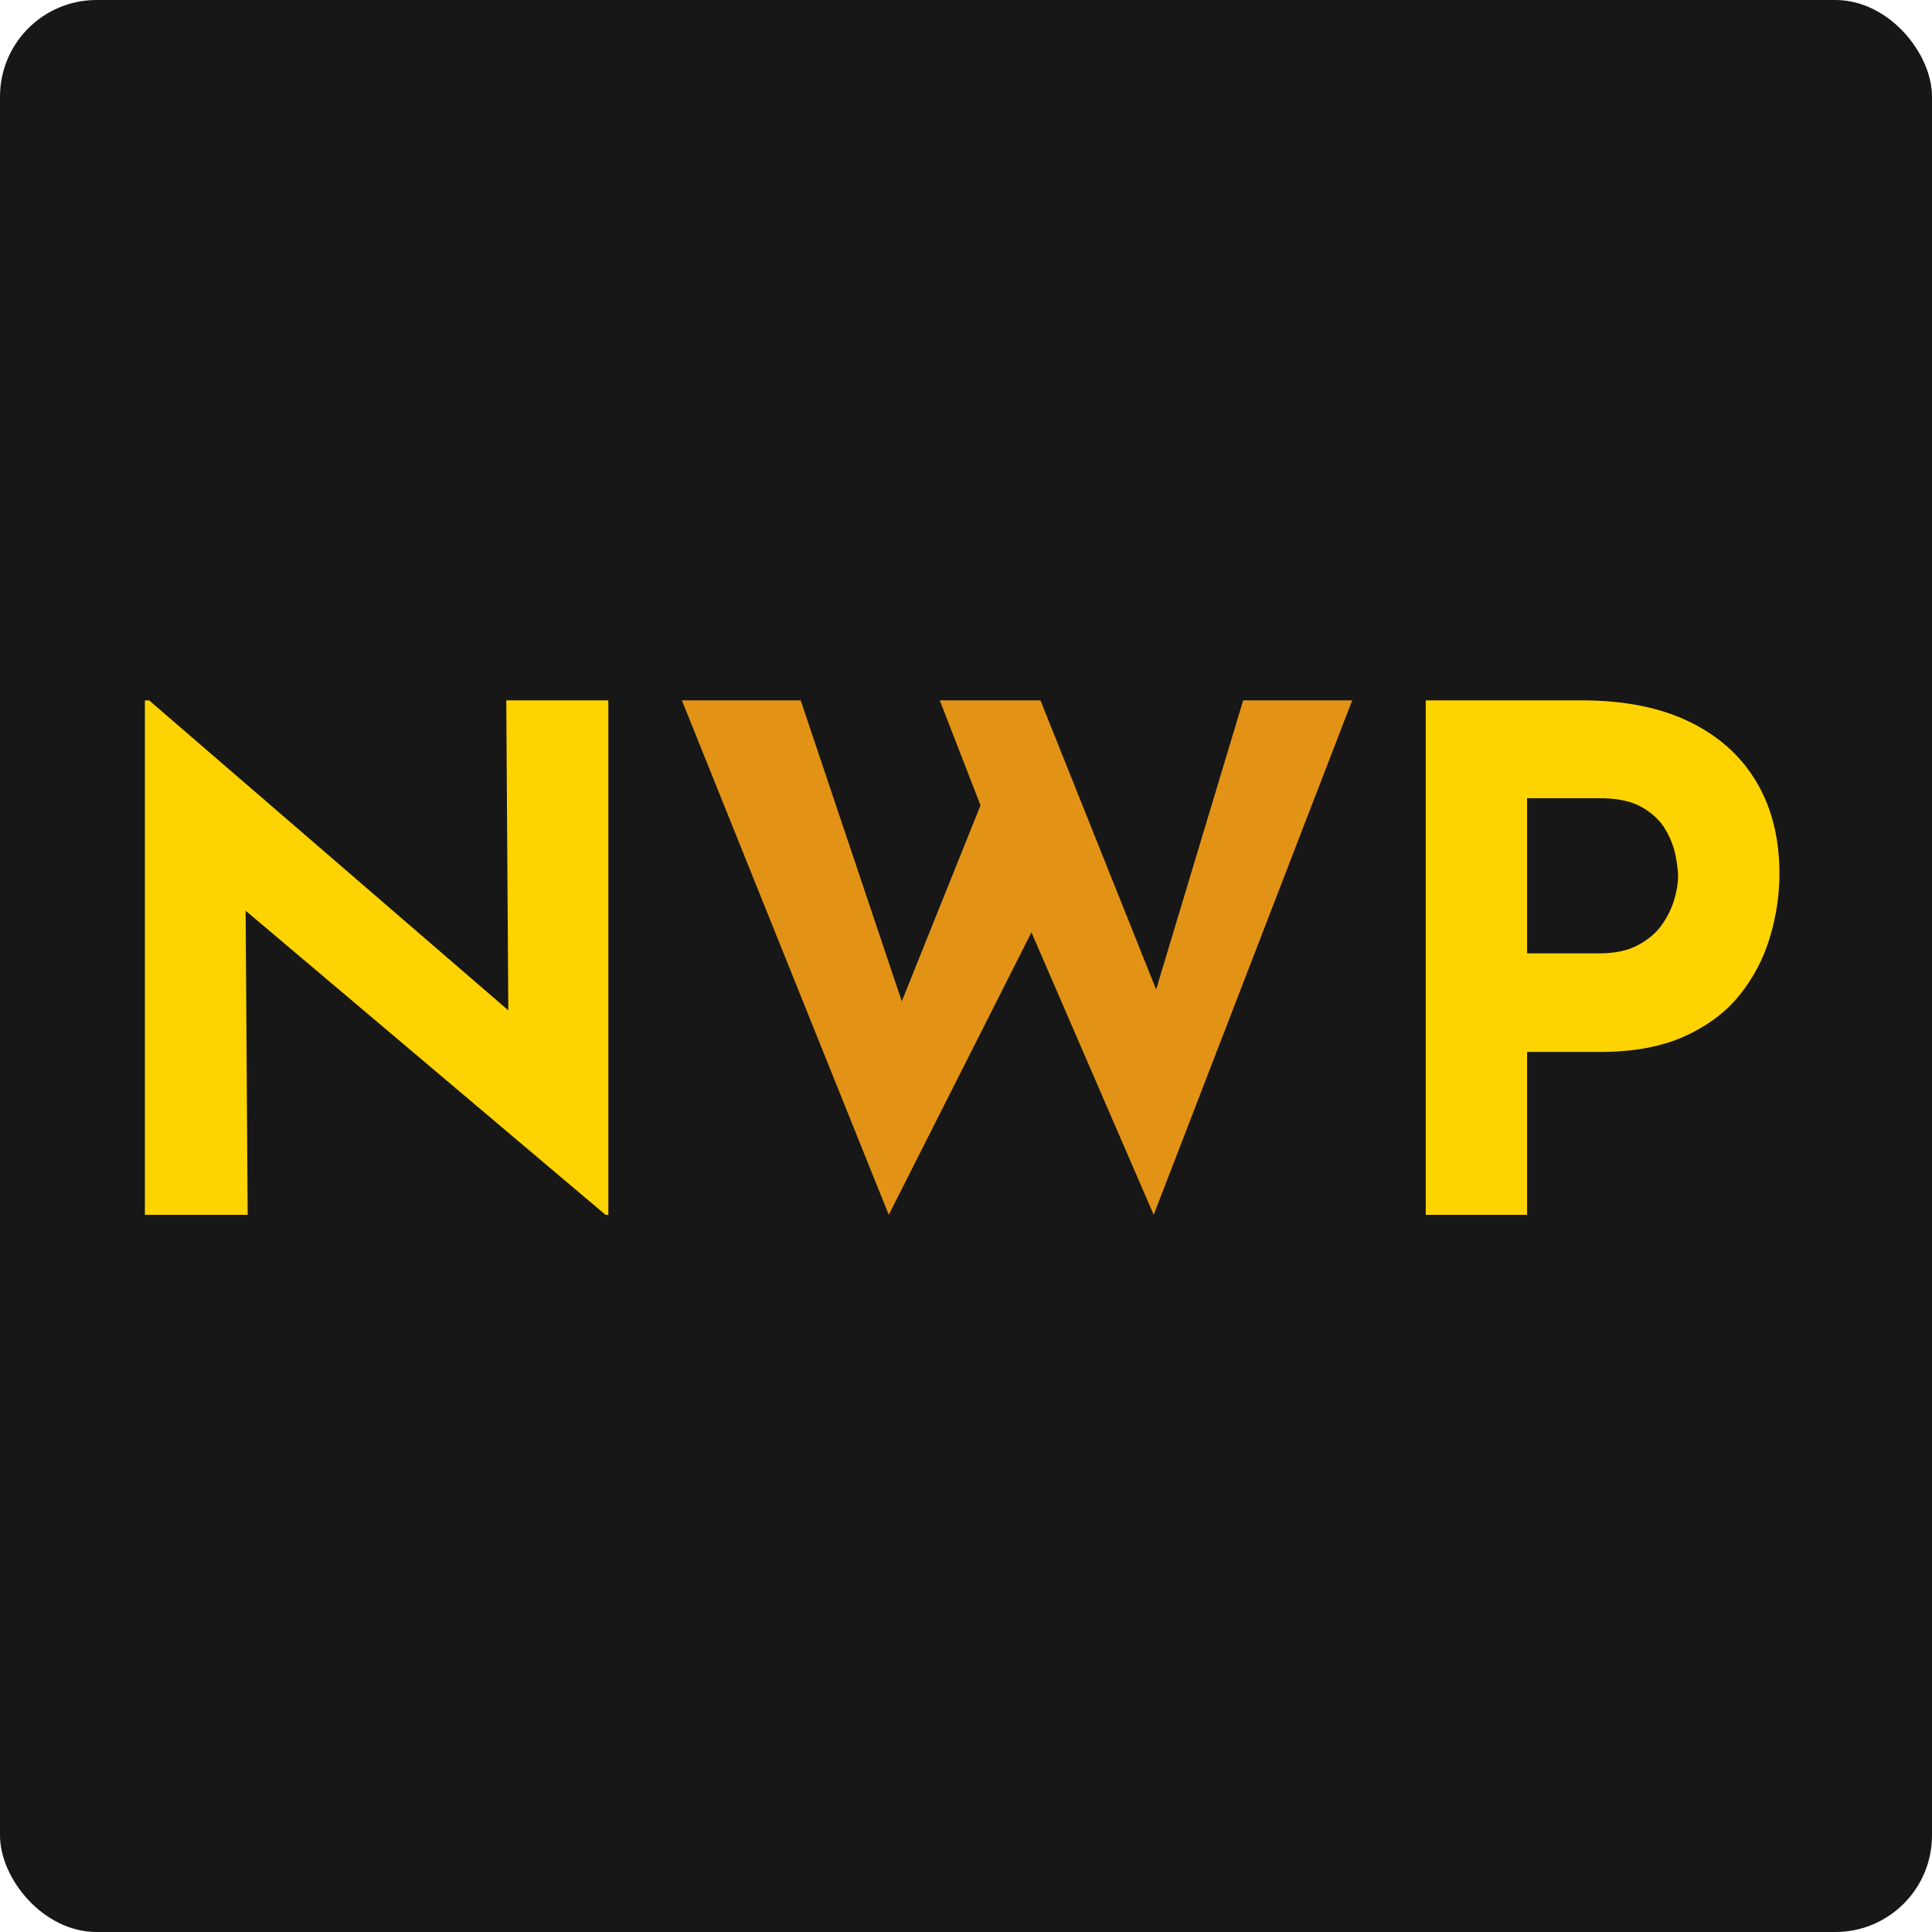
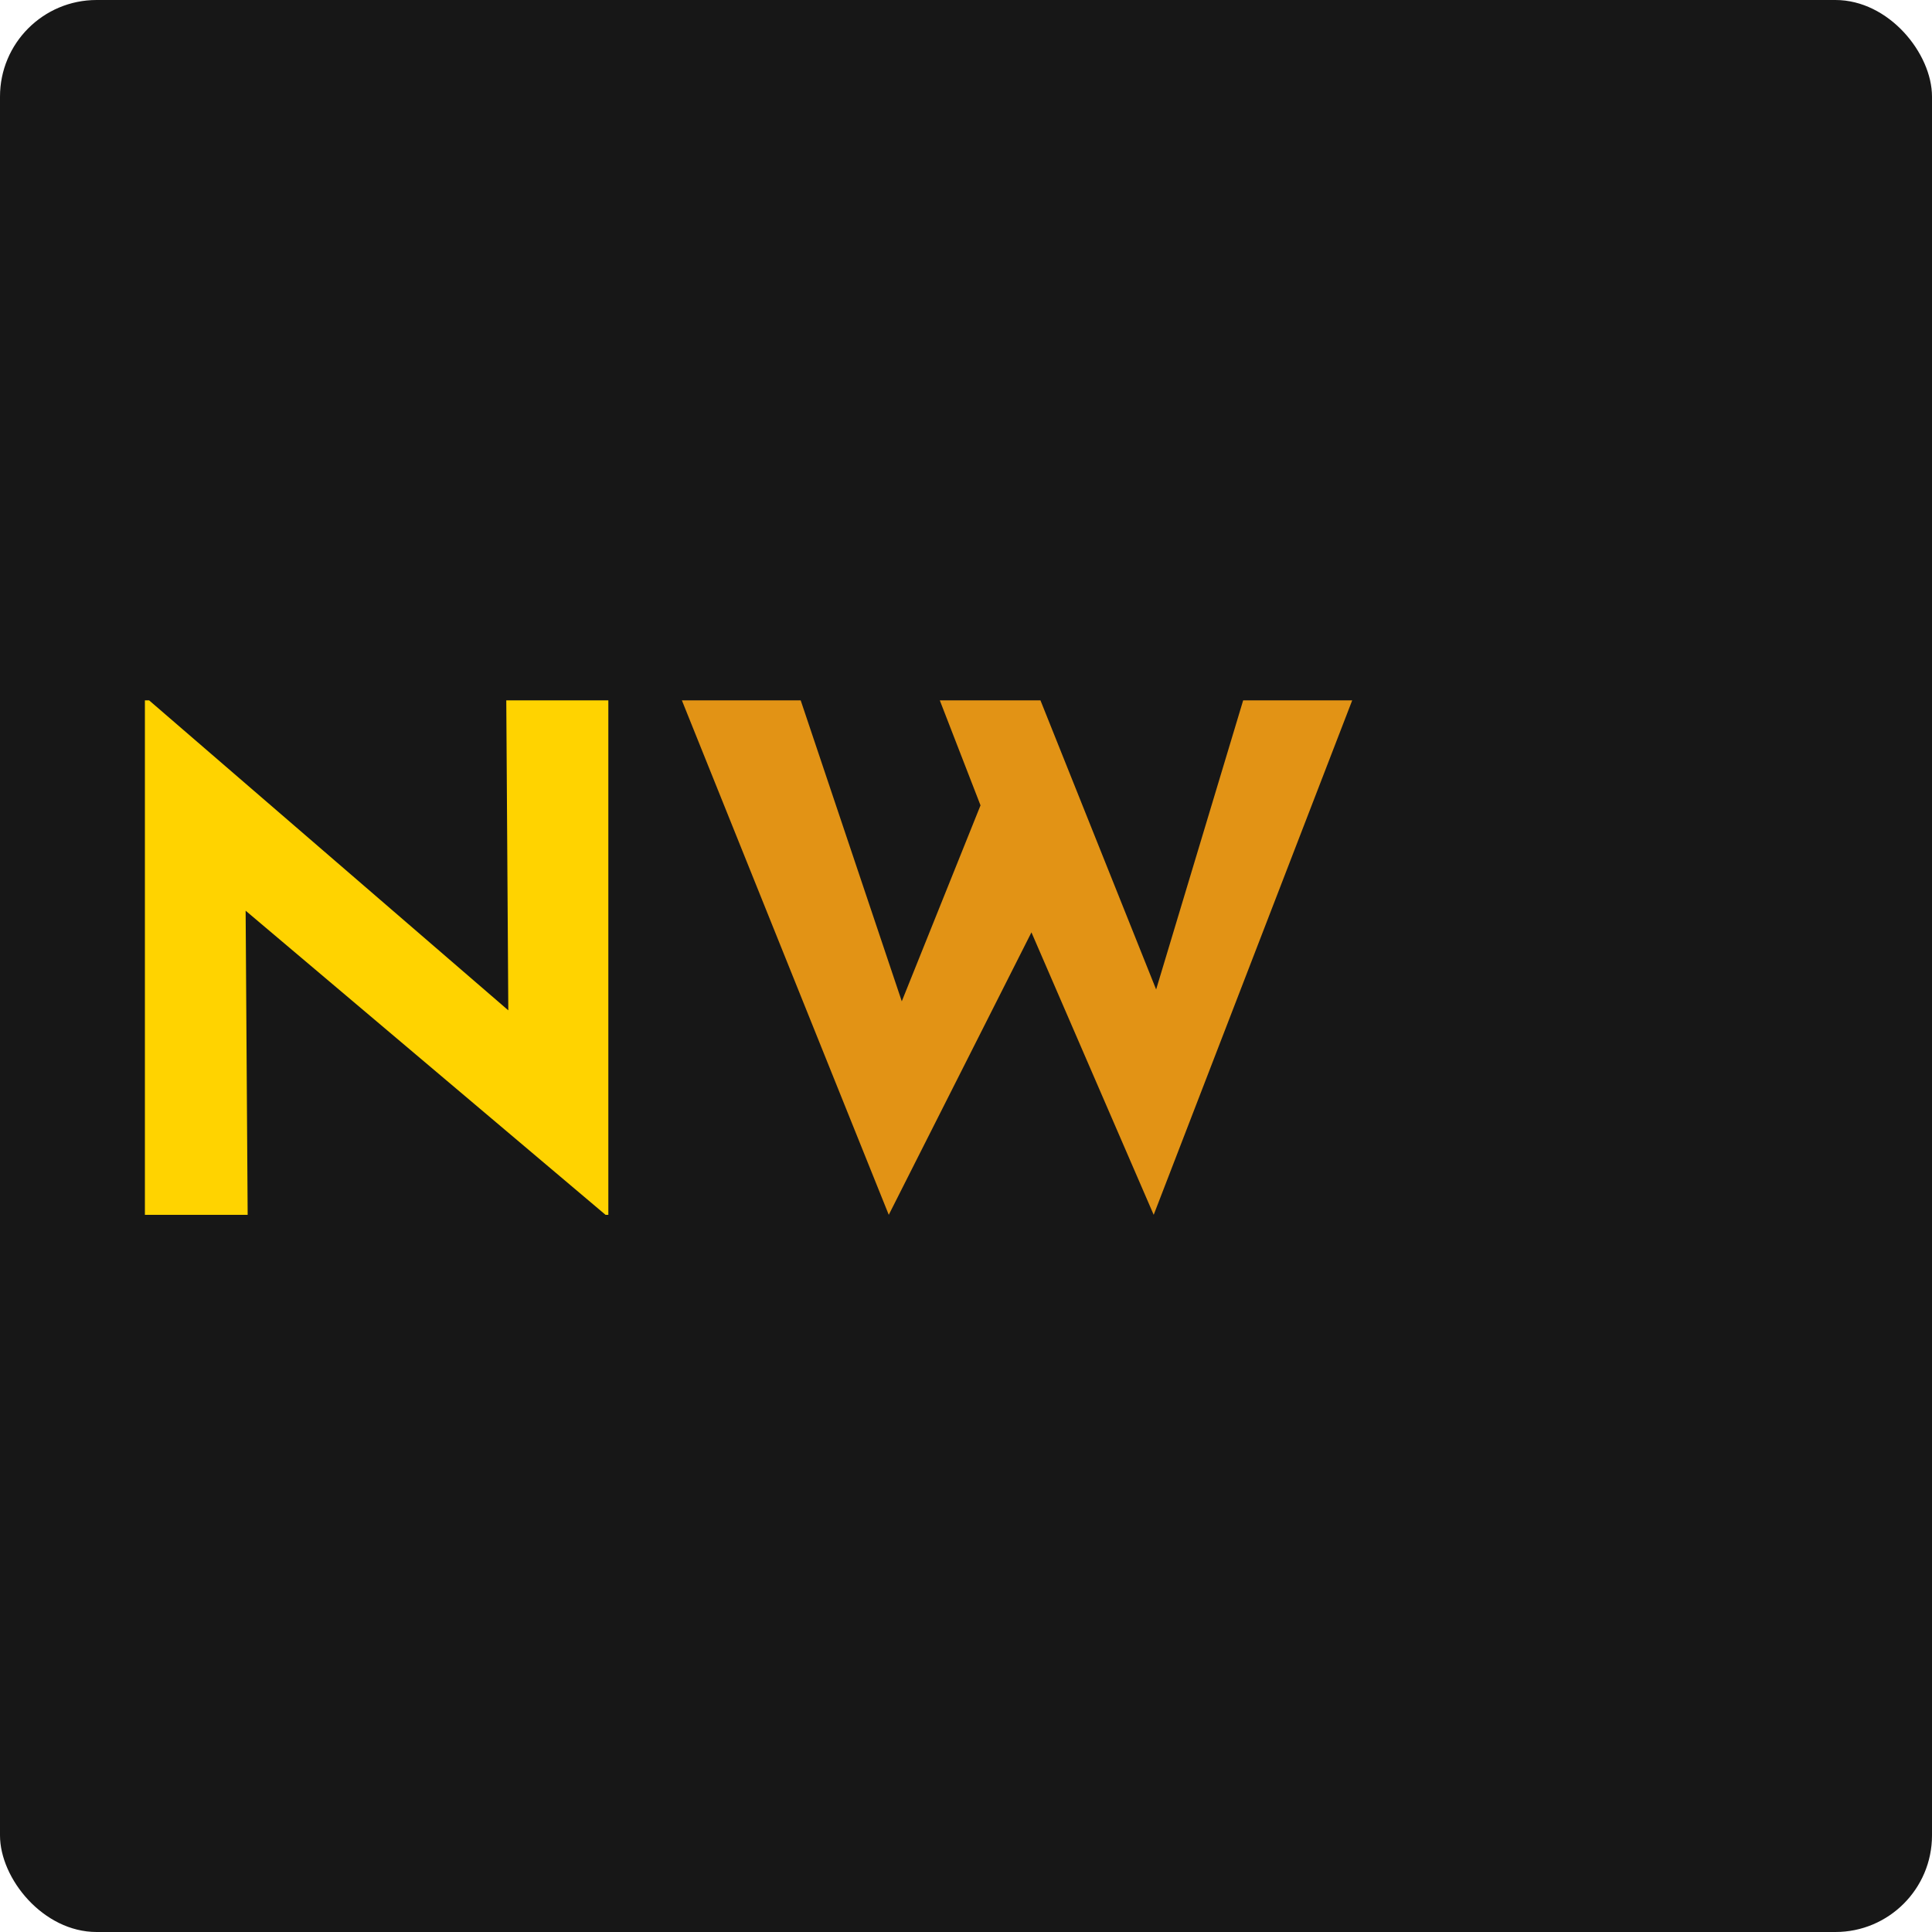
<svg xmlns="http://www.w3.org/2000/svg" width="80" height="80" viewBox="0 0 80 80">
  <g fill="none" fill-rule="evenodd">
    <rect width="80" height="80" fill="#171717" fill-rule="nonzero" rx="4" />
    <g transform="translate(6 29)">
      <polygon fill="#FFD300" points="14.964 0 15.048 12.836 .174 0 0 0 0 21.303 4.255 21.303 4.171 8.71 19.074 21.303 19.19 21.303 19.19 0" />
-       <path fill="#FFD300" d="M63.327,8.249 C63.22,8.616 63.047,8.968 62.806,9.306 C62.564,9.643 62.231,9.923 61.807,10.145 C61.383,10.367 60.852,10.478 60.215,10.478 L57.234,10.478 L57.234,4.052 L60.244,4.052 C60.977,4.052 61.561,4.178 61.995,4.428 C62.429,4.679 62.752,4.988 62.965,5.355 C63.177,5.721 63.317,6.083 63.385,6.44 C63.452,6.797 63.486,7.082 63.486,7.294 C63.486,7.564 63.433,7.883 63.327,8.249 M66.727,3.372 C66.091,2.301 65.165,1.472 63.949,0.883 C62.733,0.294 61.247,0 59.492,0 L53.037,0 L53.037,21.303 L57.234,21.303 L57.234,14.559 L60.244,14.559 C61.634,14.559 62.806,14.342 63.761,13.908 C64.716,13.473 65.478,12.9 66.048,12.185 C66.616,11.472 67.032,10.676 67.292,9.798 C67.553,8.92 67.683,8.047 67.683,7.178 C67.683,5.712 67.365,4.443 66.727,3.372" />
      <polygon fill="#E29315" points="45.477 0 41.873 11.972 37.083 0 32.915 0 34.601 4.348 31.341 12.462 27.155 0 22.235 0 30.802 21.303 36.71 9.607 41.772 21.303 49.992 0" />
    </g>
  </g>
</svg>